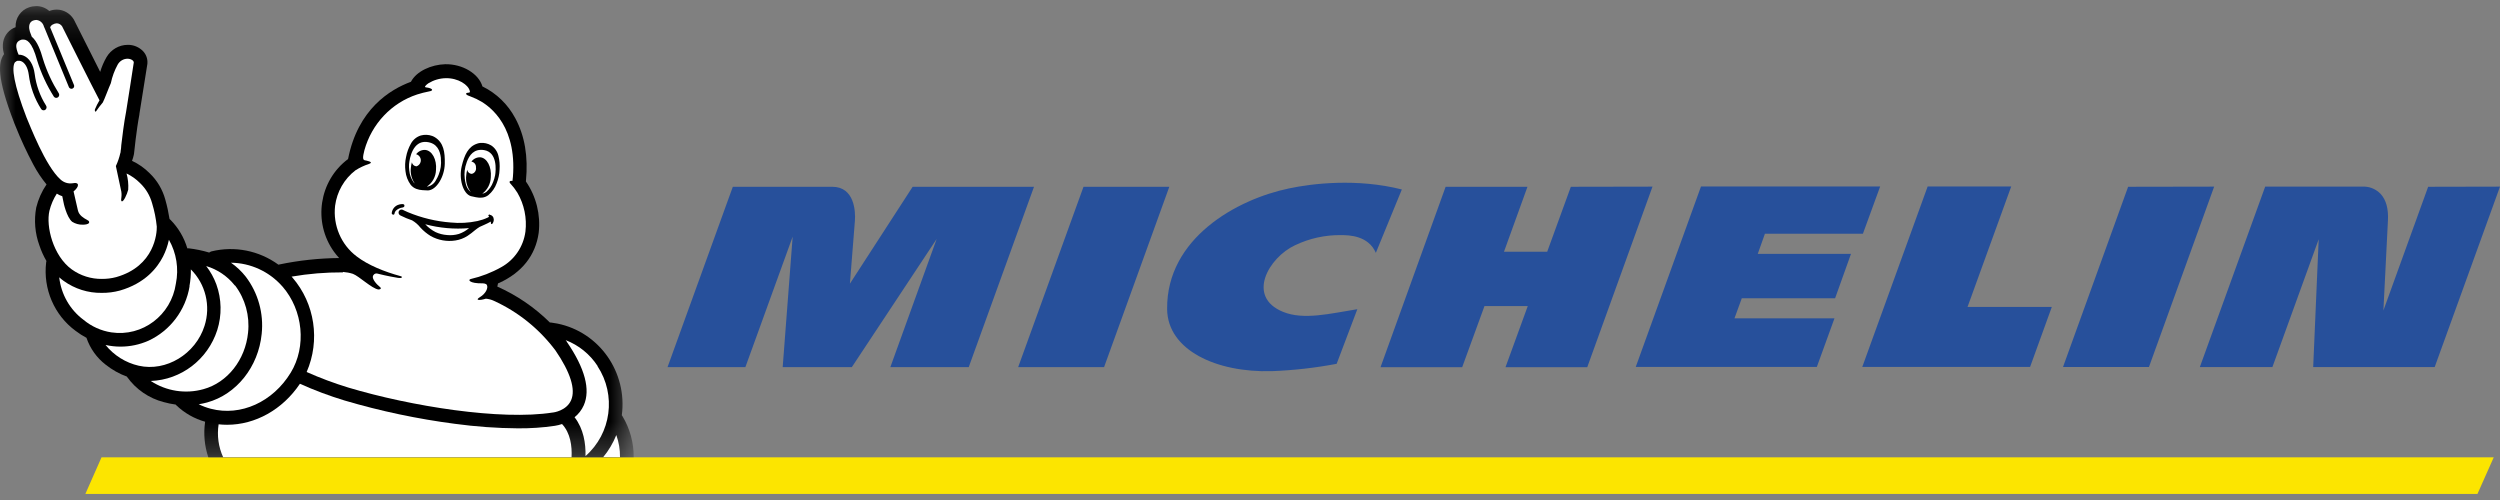
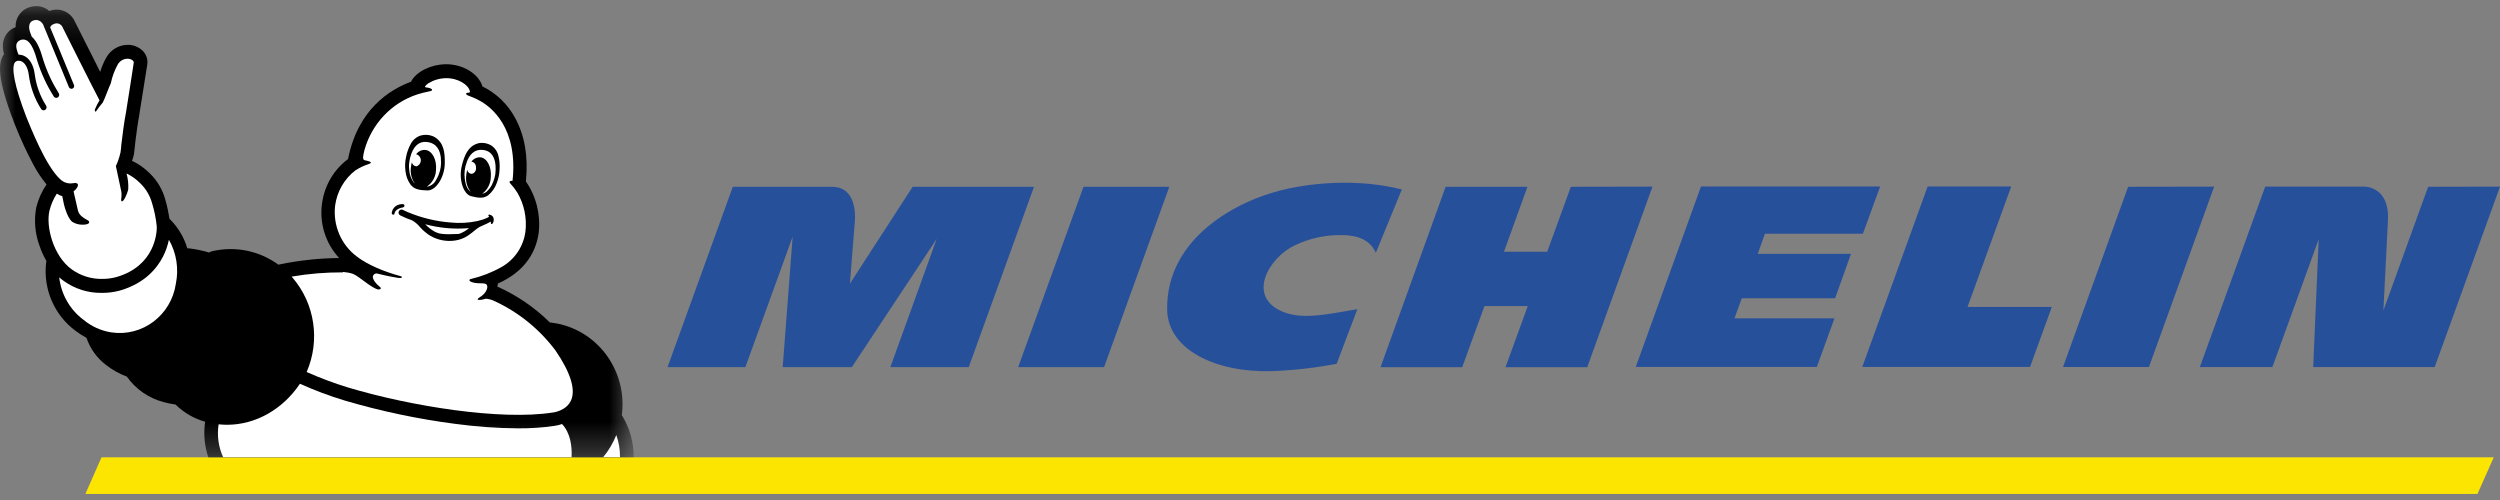
<svg xmlns="http://www.w3.org/2000/svg" width="80" height="16" viewBox="0 0 80 16" fill="none">
  <rect x="0" y="0" width="80" height="16" fill="#808080" stroke="none" />
  <path fill-rule="evenodd" clip-rule="evenodd" d="M3.249 14.634L2.732 15.805H79.279L79.8 14.634H3.249Z" fill="#FCE500" />
  <path fill-rule="evenodd" clip-rule="evenodd" d="M64.359 5.967H61.685L59.593 11.741H64.963L65.658 9.822H62.961L64.359 5.967ZM56.477 7.48H59.613L60.165 5.967H54.432L52.344 11.741H58.139L58.703 10.187H55.503L55.737 9.545H58.723L59.232 8.123H56.249L56.477 7.48ZM68.1 5.977L66.016 11.745H68.766L70.853 5.972L68.1 5.977ZM77.701 5.977L76.269 9.935C76.288 9.536 76.371 7.96 76.414 7.052C76.434 6.678 76.354 6.393 76.179 6.204C76.046 6.066 75.868 5.983 75.679 5.972H72.486L70.395 11.746H72.717L74.198 7.657L74.022 11.746H77.91L80 5.972L77.701 5.977ZM29.205 5.977L27.197 9.077C27.197 9.077 27.324 7.455 27.357 7.064C27.38 6.767 27.344 5.977 26.633 5.977H23.45L21.361 11.749H23.852L25.365 7.573L25.046 11.749H27.258L29.973 7.647L28.491 11.749H30.999L33.088 5.977H29.205ZM34.672 5.977L32.581 11.749H35.33L37.418 5.977H34.672ZM50.267 5.977L49.51 8.056H48.127L48.879 5.977H46.26L44.177 11.75H46.79L47.503 9.795H48.888L48.176 11.75H50.792L52.88 5.972L50.267 5.977ZM41.245 6.03C39.58 6.377 37.324 7.621 37.348 9.892C37.362 11.201 38.917 11.928 40.7 11.877C41.396 11.85 42.089 11.772 42.773 11.642L43.435 9.894C42.56 10.035 41.718 10.248 41.059 9.98C39.869 9.496 40.601 8.237 41.443 7.847C41.905 7.626 42.412 7.515 42.923 7.524C43.175 7.524 43.789 7.539 44.027 8.091L44.859 6.063C43.427 5.7 41.99 5.871 41.245 6.03Z" fill="#27509B" />
  <mask id="mask0_3282_69137" style="mask-type:luminance" maskUnits="userSpaceOnUse" x="0" y="0" width="21" height="15">
    <path fill-rule="evenodd" clip-rule="evenodd" d="M0 0.195H20.278V14.634H0V0.195Z" fill="white" />
  </mask>
  <g mask="url(#mask0_3282_69137)">
    <path fill-rule="evenodd" clip-rule="evenodd" d="M0.451 3.927L0.457 3.941L0.5 4.045C0.667 4.465 0.858 4.875 1.07 5.273C1.189 5.497 1.329 5.707 1.489 5.902C1.335 6.126 1.224 6.377 1.159 6.643C1.084 7.048 1.119 7.467 1.261 7.854C1.318 8.027 1.394 8.194 1.486 8.352C1.481 8.366 1.479 8.38 1.477 8.394C1.375 9.245 1.736 10.086 2.42 10.588C2.529 10.671 2.645 10.746 2.767 10.81C2.883 11.151 3.096 11.449 3.378 11.667C3.585 11.832 3.817 11.963 4.065 12.053V12.06C4.351 12.46 4.767 12.746 5.238 12.867C5.364 12.902 5.492 12.929 5.621 12.946C5.627 12.954 5.634 12.961 5.641 12.968C5.902 13.218 6.219 13.399 6.564 13.495C6.508 13.877 6.543 14.268 6.666 14.634H20.278C20.282 14.17 20.157 13.714 19.919 13.318C19.913 13.307 19.905 13.298 19.898 13.288C20.08 11.909 19.176 10.624 17.834 10.354C17.766 10.34 17.695 10.329 17.625 10.32H17.596C17.108 9.837 16.538 9.448 15.914 9.171C15.922 9.133 15.929 9.097 15.937 9.067L15.965 9.058C16.701 8.723 17.136 8.174 17.238 7.452C17.305 6.872 17.16 6.287 16.83 5.809C16.831 5.801 16.831 5.794 16.83 5.786C16.906 5.015 16.791 4.342 16.491 3.787C16.256 3.344 15.891 2.988 15.445 2.769H15.439C15.319 2.355 14.8 2.044 14.245 2.055C13.807 2.067 13.328 2.275 13.15 2.617C12.484 2.862 11.45 3.492 11.138 5.089C10.208 5.782 10.007 7.11 10.688 8.056C10.739 8.126 10.794 8.193 10.852 8.257C10.208 8.263 9.565 8.332 8.934 8.464L8.91 8.47C8.291 8.019 7.511 7.864 6.771 8.043C6.743 8.051 6.717 8.064 6.694 8.082C6.479 8.017 6.26 7.972 6.038 7.946C6.023 7.945 6.008 7.945 5.994 7.946C5.893 7.606 5.711 7.296 5.465 7.044C5.453 7.031 5.425 7.009 5.425 7.007C5.392 6.797 5.347 6.589 5.289 6.385C5.201 6.065 5.029 5.774 4.791 5.546C4.627 5.38 4.436 5.245 4.225 5.147C4.249 5.084 4.267 5.02 4.282 4.954C4.286 4.938 4.289 4.922 4.29 4.906C4.29 4.898 4.37 4.126 4.46 3.669V3.652C4.712 2.078 4.712 2.056 4.717 2.038V2.029C4.728 1.886 4.678 1.746 4.582 1.642C4.452 1.506 4.272 1.431 4.086 1.435C3.808 1.436 3.551 1.586 3.409 1.829C3.323 1.977 3.255 2.135 3.206 2.3C2.949 1.795 2.613 1.128 2.372 0.643L2.358 0.618C2.242 0.426 2.037 0.308 1.816 0.307C1.734 0.307 1.654 0.322 1.577 0.352C1.461 0.25 1.313 0.194 1.16 0.195C1.081 0.196 1.002 0.209 0.928 0.235C0.662 0.325 0.486 0.584 0.499 0.87C0.293 0.943 0.141 1.123 0.101 1.342C0.082 1.456 0.088 1.574 0.117 1.686C0.117 1.695 0.122 1.71 0.129 1.731L0.11 1.76C-0.042 2.003 -0.12 2.449 0.451 3.923" fill="black" />
  </g>
  <path fill-rule="evenodd" clip-rule="evenodd" d="M10.976 8.702C11.084 8.71 11.19 8.73 11.293 8.763C11.497 8.841 11.892 9.23 12.108 9.264C12.146 9.264 12.245 9.244 12.138 9.166C12.108 9.145 11.858 8.919 11.951 8.802C11.978 8.761 12.027 8.742 12.073 8.754C12.386 8.833 12.647 8.878 12.736 8.892C12.791 8.9 12.831 8.901 12.854 8.881C12.876 8.862 12.86 8.848 12.799 8.831C12.316 8.699 11.78 8.488 11.411 8.203C10.914 7.828 10.652 7.211 10.723 6.585C10.782 6.134 11.015 5.726 11.372 5.452C11.509 5.364 11.656 5.295 11.811 5.245C11.986 5.181 11.699 5.134 11.678 5.13C11.605 5.118 11.601 5.041 11.661 4.807C11.895 3.963 12.527 3.293 13.348 3.023C13.473 2.983 13.602 2.95 13.732 2.925C13.9 2.899 13.833 2.821 13.644 2.798C13.644 2.798 13.579 2.798 13.61 2.752C13.638 2.719 13.671 2.69 13.707 2.666C13.875 2.563 14.066 2.506 14.262 2.502C14.656 2.492 14.996 2.715 15.036 2.922C15.036 2.922 15.05 2.963 15.002 2.965C14.927 2.965 14.866 3 14.97 3.053C14.994 3.066 15.099 3.098 15.247 3.167L15.268 3.179C15.565 3.319 16.49 3.891 16.423 5.509C16.423 5.558 16.417 5.607 16.414 5.654C16.411 5.702 16.404 5.744 16.399 5.788C16.313 5.778 16.274 5.815 16.337 5.879C16.419 5.968 16.493 6.065 16.557 6.168C16.775 6.543 16.865 6.98 16.814 7.411C16.749 7.896 16.46 8.319 16.037 8.551C15.731 8.723 15.402 8.85 15.061 8.929C14.969 8.951 15.012 9.073 15.442 9.067C15.479 9.067 15.557 9.075 15.58 9.119C15.63 9.213 15.544 9.397 15.357 9.509C15.196 9.606 15.324 9.626 15.548 9.558C15.638 9.566 15.726 9.589 15.808 9.628C16.584 9.982 17.26 10.528 17.776 11.216C18.253 11.913 18.426 12.46 18.276 12.805C18.127 13.15 17.701 13.2 17.698 13.2H17.691C16.027 13.463 13.14 12.999 11.149 12.403C10.694 12.264 10.248 12.098 9.813 11.904C10.252 10.894 10.076 9.716 9.361 8.885L9.331 8.852C9.873 8.758 10.422 8.713 10.972 8.716M19.841 14.628H19.303C19.478 14.416 19.619 14.178 19.722 13.922C19.803 14.149 19.843 14.388 19.84 14.628" fill="white" />
-   <path fill-rule="evenodd" clip-rule="evenodd" d="M9.037 9.166C9.702 9.929 9.814 11.089 9.303 11.926C8.73 12.865 7.704 13.329 6.749 13.081C6.614 13.046 6.483 12.998 6.359 12.936C6.449 12.922 6.539 12.903 6.627 12.879C7.567 12.62 8.269 11.74 8.374 10.684C8.443 10.03 8.26 9.375 7.865 8.855C7.73 8.683 7.57 8.531 7.391 8.407C8.02 8.414 8.617 8.69 9.036 9.166M19.12 11.717C19.727 12.636 19.562 13.872 18.736 14.594C18.746 14.193 18.676 13.725 18.386 13.351C18.513 13.25 18.614 13.119 18.681 12.969C18.901 12.468 18.718 11.785 18.139 10.939V10.934L18.101 10.884C18.519 11.045 18.877 11.334 19.124 11.713" fill="white" />
-   <path fill-rule="evenodd" clip-rule="evenodd" d="M7.524 9.137C7.848 9.566 7.996 10.106 7.938 10.644C7.851 11.515 7.278 12.242 6.512 12.453C5.939 12.614 5.324 12.519 4.824 12.191C5.798 12.155 6.648 11.505 6.952 10.563C7.103 10.086 7.093 9.572 6.924 9.102C6.846 8.89 6.736 8.691 6.598 8.514C6.959 8.621 7.278 8.838 7.514 9.135" fill="white" />
-   <path fill-rule="evenodd" clip-rule="evenodd" d="M6.062 9.16C6.095 8.982 6.111 8.801 6.107 8.62C6.579 9.089 6.749 9.789 6.545 10.427C6.26 11.329 5.315 11.902 4.439 11.703C4.022 11.608 3.648 11.374 3.377 11.039C3.535 11.074 3.696 11.092 3.857 11.092C4.166 11.092 4.472 11.027 4.755 10.901C5.448 10.578 5.94 9.926 6.067 9.16" fill="white" />
  <path fill-rule="evenodd" clip-rule="evenodd" d="M5.407 7.675C5.647 8.098 5.726 8.597 5.628 9.076C5.481 10.087 4.557 10.785 3.563 10.636C3.237 10.586 2.93 10.448 2.675 10.236C2.239 9.913 1.956 9.419 1.895 8.874C1.94 8.915 1.987 8.952 2.035 8.987C2.392 9.244 2.819 9.379 3.257 9.372C3.452 9.374 3.647 9.349 3.836 9.298C4.636 9.068 5.028 8.579 5.217 8.209C5.302 8.041 5.365 7.862 5.404 7.678" fill="white" />
  <path fill-rule="evenodd" clip-rule="evenodd" d="M6.995 13.578C7.085 13.588 7.176 13.593 7.267 13.593C8.165 13.593 9.041 13.111 9.598 12.28C10.062 12.49 10.539 12.668 11.026 12.816C12.181 13.157 13.361 13.406 14.554 13.562C15.224 13.653 15.898 13.702 16.573 13.707C16.969 13.71 17.364 13.684 17.756 13.626C17.834 13.614 17.91 13.595 17.985 13.569C18.255 13.858 18.308 14.277 18.29 14.631H7.141C6.99 14.302 6.94 13.935 6.996 13.576M0.484 1.989L0.501 1.977C0.516 1.963 0.534 1.952 0.554 1.946H0.631C0.645 1.948 0.659 1.951 0.672 1.956C0.798 2.003 0.891 2.163 0.921 2.392C0.97 2.784 1.106 3.16 1.318 3.49C1.348 3.534 1.408 3.544 1.451 3.513C1.493 3.481 1.503 3.421 1.473 3.377C1.28 3.072 1.156 2.726 1.11 2.366C1.07 2.063 0.935 1.848 0.738 1.774C0.692 1.757 0.644 1.748 0.595 1.75C0.571 1.698 0.552 1.644 0.537 1.589C0.517 1.507 0.481 1.342 0.662 1.279L0.697 1.268H0.715C0.846 1.252 1.02 1.313 1.19 1.938C1.317 2.346 1.497 2.735 1.725 3.095C1.757 3.137 1.817 3.145 1.858 3.112C1.894 3.084 1.905 3.033 1.884 2.991C1.668 2.647 1.496 2.277 1.375 1.888C1.3 1.618 1.195 1.325 1.017 1.175C0.992 1.109 0.963 1.035 0.956 1.011C0.926 0.919 0.894 0.714 1.067 0.656C1.098 0.645 1.13 0.639 1.163 0.638C1.278 0.649 1.374 0.732 1.404 0.846C1.404 0.858 1.415 0.871 1.422 0.886L2.203 2.784C2.207 2.797 2.216 2.809 2.227 2.818C2.263 2.851 2.318 2.849 2.351 2.813C2.375 2.786 2.381 2.747 2.365 2.714L1.605 0.875C1.621 0.834 1.652 0.801 1.691 0.783C1.729 0.761 1.772 0.748 1.816 0.746C1.885 0.748 1.95 0.784 1.988 0.844C1.988 0.844 2.997 2.861 3.184 3.21C3.127 3.303 3.078 3.4 3.037 3.502C3.023 3.554 3.057 3.6 3.081 3.552C3.144 3.459 3.212 3.37 3.285 3.285C3.288 3.282 3.291 3.278 3.292 3.274C3.34 3.188 3.488 2.787 3.547 2.661C3.59 2.453 3.664 2.253 3.766 2.067C3.83 1.953 3.948 1.881 4.077 1.879C4.192 1.879 4.281 1.939 4.281 1.999C4.281 2.025 4.034 3.583 4.034 3.583C3.97 3.908 3.912 4.374 3.881 4.644C3.879 4.71 3.871 4.776 3.86 4.84V4.861C3.86 4.861 3.86 4.875 3.85 4.899C3.818 5.042 3.77 5.181 3.708 5.314L3.787 5.685C3.819 5.841 3.853 6.009 3.867 6.06C3.925 6.267 3.85 6.393 3.888 6.436C3.941 6.495 4.069 6.214 4.103 6.069C4.114 5.894 4.096 5.719 4.049 5.551C4.208 5.627 4.354 5.73 4.479 5.856C4.665 6.033 4.8 6.258 4.868 6.507C4.942 6.75 4.992 6.999 5.017 7.252C5.023 7.452 4.955 8.514 3.721 8.867C3.572 8.907 3.417 8.926 3.263 8.925C2.917 8.93 2.578 8.823 2.295 8.62C1.699 8.187 1.465 7.244 1.582 6.744C1.63 6.55 1.709 6.364 1.818 6.196C1.873 6.231 1.931 6.259 1.993 6.279L2.028 6.451C2.028 6.472 2.13 6.952 2.311 7.098C2.412 7.161 2.529 7.193 2.647 7.19C2.701 7.19 2.83 7.184 2.85 7.127C2.858 7.106 2.852 7.083 2.836 7.068C2.819 7.054 2.8 7.042 2.779 7.032C2.691 6.984 2.528 6.895 2.493 6.731C2.474 6.639 2.398 6.316 2.354 6.125C2.538 5.977 2.558 5.814 2.318 5.865C2.179 5.885 2.039 5.84 1.936 5.744C1.453 5.316 0.952 3.999 0.851 3.766C0.444 2.709 0.356 2.143 0.484 1.984" fill="white" />
  <path fill-rule="evenodd" clip-rule="evenodd" d="M12.943 6.568C12.933 6.53 12.885 6.53 12.869 6.53C12.821 6.532 12.774 6.541 12.73 6.559C12.623 6.603 12.547 6.703 12.535 6.821C12.535 6.833 12.54 6.845 12.548 6.853C12.559 6.864 12.573 6.87 12.589 6.87C12.609 6.869 12.624 6.853 12.624 6.832C12.629 6.798 12.645 6.767 12.668 6.742C12.729 6.684 12.807 6.648 12.889 6.639C12.915 6.632 12.95 6.613 12.94 6.574" fill="black" />
-   <path fill-rule="evenodd" clip-rule="evenodd" d="M15.95 4.99C15.918 4.851 15.835 4.729 15.716 4.652C15.611 4.59 15.489 4.563 15.369 4.574C15.337 4.577 15.306 4.584 15.276 4.594C14.981 4.689 14.863 4.955 14.775 5.319C14.679 5.721 14.814 6.195 15.065 6.276C15.12 6.291 15.175 6.303 15.231 6.312C15.294 6.326 15.359 6.329 15.423 6.324C15.497 6.317 15.567 6.29 15.626 6.245C15.746 6.145 15.838 6.015 15.892 5.867C15.948 5.727 15.98 5.579 15.986 5.429C15.997 5.28 15.985 5.131 15.949 4.986M15.842 5.615C15.829 5.686 15.808 5.756 15.781 5.822C15.736 5.949 15.658 6.06 15.557 6.147C15.521 6.174 15.478 6.191 15.433 6.198C15.598 6.075 15.699 5.881 15.706 5.672C15.735 5.339 15.584 5.051 15.367 5.033C15.256 5.03 15.151 5.081 15.085 5.172C15.174 5.185 15.238 5.266 15.231 5.357C15.249 5.452 15.188 5.545 15.095 5.564C15.023 5.561 14.964 5.508 14.951 5.436C14.935 5.492 14.925 5.55 14.92 5.608C14.894 5.801 14.947 5.996 15.068 6.148C14.986 6.083 14.928 5.99 14.905 5.887C14.889 5.831 14.878 5.773 14.872 5.715C14.85 5.542 14.87 5.367 14.931 5.205L14.94 5.176C15.018 4.969 15.166 4.75 15.491 4.803C15.918 4.873 15.873 5.441 15.843 5.618M13.142 5.914C13.19 5.973 13.253 6.019 13.325 6.045C13.387 6.068 13.453 6.081 13.52 6.085C13.578 6.091 13.636 6.094 13.695 6.094C13.967 6.083 14.225 5.656 14.233 5.238C14.242 4.858 14.191 4.566 13.922 4.395C13.894 4.377 13.864 4.363 13.833 4.351C13.716 4.308 13.588 4.302 13.467 4.335C13.33 4.377 13.214 4.473 13.146 4.602C13.073 4.733 13.021 4.876 12.994 5.024C12.961 5.172 12.955 5.326 12.975 5.476C12.991 5.635 13.049 5.786 13.143 5.915M13.091 5.243C13.107 5.063 13.21 4.497 13.654 4.543C13.992 4.577 14.082 4.831 14.108 5.053V5.083C14.127 5.257 14.102 5.433 14.036 5.594C14.014 5.65 13.988 5.703 13.957 5.753C13.905 5.863 13.805 5.943 13.688 5.97H13.662C13.838 5.851 13.946 5.652 13.952 5.437C13.982 5.103 13.826 4.815 13.603 4.797C13.491 4.793 13.384 4.844 13.316 4.935C13.422 4.962 13.487 5.072 13.46 5.18C13.443 5.248 13.393 5.302 13.327 5.323C13.255 5.319 13.194 5.266 13.18 5.194C13.164 5.25 13.153 5.307 13.148 5.365C13.126 5.545 13.171 5.726 13.274 5.873C13.261 5.862 13.249 5.849 13.237 5.836C13.158 5.725 13.11 5.596 13.097 5.46C13.087 5.387 13.085 5.314 13.09 5.241M15.676 6.865C15.63 6.859 15.617 6.9 15.635 6.915C15.643 6.921 15.649 6.928 15.654 6.935L15.608 6.962C15.502 7.012 15.39 7.049 15.276 7.074C14.995 7.133 14.707 7.149 14.422 7.12C13.951 7.084 13.489 6.972 13.052 6.79L12.937 6.738C12.918 6.73 12.899 6.717 12.88 6.71C12.831 6.692 12.777 6.719 12.759 6.769C12.756 6.777 12.754 6.786 12.754 6.795C12.751 6.841 12.779 6.883 12.822 6.899C12.94 6.958 13.062 7.009 13.187 7.051C13.289 7.11 13.38 7.189 13.453 7.282C13.55 7.388 13.661 7.479 13.782 7.553C14.024 7.688 14.302 7.738 14.575 7.695C14.712 7.674 14.843 7.624 14.96 7.549C15.044 7.493 15.125 7.431 15.202 7.365C15.248 7.327 15.297 7.292 15.348 7.261C15.379 7.244 15.593 7.158 15.706 7.09C15.706 7.131 15.706 7.166 15.73 7.171C15.755 7.176 15.786 7.12 15.796 7.074C15.805 7.033 15.801 6.991 15.785 6.953C15.763 6.911 15.724 6.883 15.678 6.874M14.684 7.486C14.56 7.523 14.431 7.534 14.304 7.521C14.177 7.512 14.053 7.48 13.938 7.427C13.815 7.364 13.703 7.279 13.608 7.176C14.065 7.299 14.539 7.34 15.01 7.3C14.913 7.382 14.803 7.445 14.684 7.486Z" fill="black" />
+   <path fill-rule="evenodd" clip-rule="evenodd" d="M15.95 4.99C15.918 4.851 15.835 4.729 15.716 4.652C15.611 4.59 15.489 4.563 15.369 4.574C15.337 4.577 15.306 4.584 15.276 4.594C14.981 4.689 14.863 4.955 14.775 5.319C14.679 5.721 14.814 6.195 15.065 6.276C15.12 6.291 15.175 6.303 15.231 6.312C15.294 6.326 15.359 6.329 15.423 6.324C15.497 6.317 15.567 6.29 15.626 6.245C15.746 6.145 15.838 6.015 15.892 5.867C15.948 5.727 15.98 5.579 15.986 5.429C15.997 5.28 15.985 5.131 15.949 4.986M15.842 5.615C15.829 5.686 15.808 5.756 15.781 5.822C15.736 5.949 15.658 6.06 15.557 6.147C15.521 6.174 15.478 6.191 15.433 6.198C15.598 6.075 15.699 5.881 15.706 5.672C15.735 5.339 15.584 5.051 15.367 5.033C15.256 5.03 15.151 5.081 15.085 5.172C15.174 5.185 15.238 5.266 15.231 5.357C15.249 5.452 15.188 5.545 15.095 5.564C15.023 5.561 14.964 5.508 14.951 5.436C14.935 5.492 14.925 5.55 14.92 5.608C14.894 5.801 14.947 5.996 15.068 6.148C14.986 6.083 14.928 5.99 14.905 5.887C14.889 5.831 14.878 5.773 14.872 5.715C14.85 5.542 14.87 5.367 14.931 5.205L14.94 5.176C15.018 4.969 15.166 4.75 15.491 4.803C15.918 4.873 15.873 5.441 15.843 5.618M13.142 5.914C13.19 5.973 13.253 6.019 13.325 6.045C13.387 6.068 13.453 6.081 13.52 6.085C13.578 6.091 13.636 6.094 13.695 6.094C13.967 6.083 14.225 5.656 14.233 5.238C14.242 4.858 14.191 4.566 13.922 4.395C13.894 4.377 13.864 4.363 13.833 4.351C13.716 4.308 13.588 4.302 13.467 4.335C13.33 4.377 13.214 4.473 13.146 4.602C13.073 4.733 13.021 4.876 12.994 5.024C12.961 5.172 12.955 5.326 12.975 5.476C12.991 5.635 13.049 5.786 13.143 5.915M13.091 5.243C13.107 5.063 13.21 4.497 13.654 4.543C13.992 4.577 14.082 4.831 14.108 5.053V5.083C14.127 5.257 14.102 5.433 14.036 5.594C14.014 5.65 13.988 5.703 13.957 5.753C13.905 5.863 13.805 5.943 13.688 5.97H13.662C13.838 5.851 13.946 5.652 13.952 5.437C13.982 5.103 13.826 4.815 13.603 4.797C13.491 4.793 13.384 4.844 13.316 4.935C13.422 4.962 13.487 5.072 13.46 5.18C13.443 5.248 13.393 5.302 13.327 5.323C13.255 5.319 13.194 5.266 13.18 5.194C13.164 5.25 13.153 5.307 13.148 5.365C13.126 5.545 13.171 5.726 13.274 5.873C13.261 5.862 13.249 5.849 13.237 5.836C13.158 5.725 13.11 5.596 13.097 5.46C13.087 5.387 13.085 5.314 13.09 5.241M15.676 6.865C15.63 6.859 15.617 6.9 15.635 6.915C15.643 6.921 15.649 6.928 15.654 6.935L15.608 6.962C15.502 7.012 15.39 7.049 15.276 7.074C14.995 7.133 14.707 7.149 14.422 7.12C13.951 7.084 13.489 6.972 13.052 6.79L12.937 6.738C12.918 6.73 12.899 6.717 12.88 6.71C12.831 6.692 12.777 6.719 12.759 6.769C12.756 6.777 12.754 6.786 12.754 6.795C12.751 6.841 12.779 6.883 12.822 6.899C12.94 6.958 13.062 7.009 13.187 7.051C13.289 7.11 13.38 7.189 13.453 7.282C13.55 7.388 13.661 7.479 13.782 7.553C14.024 7.688 14.302 7.738 14.575 7.695C14.712 7.674 14.843 7.624 14.96 7.549C15.044 7.493 15.125 7.431 15.202 7.365C15.248 7.327 15.297 7.292 15.348 7.261C15.379 7.244 15.593 7.158 15.706 7.09C15.706 7.131 15.706 7.166 15.73 7.171C15.755 7.176 15.786 7.12 15.796 7.074C15.805 7.033 15.801 6.991 15.785 6.953C15.763 6.911 15.724 6.883 15.678 6.874M14.684 7.486C14.177 7.512 14.053 7.48 13.938 7.427C13.815 7.364 13.703 7.279 13.608 7.176C14.065 7.299 14.539 7.34 15.01 7.3C14.913 7.382 14.803 7.445 14.684 7.486Z" fill="black" />
</svg>